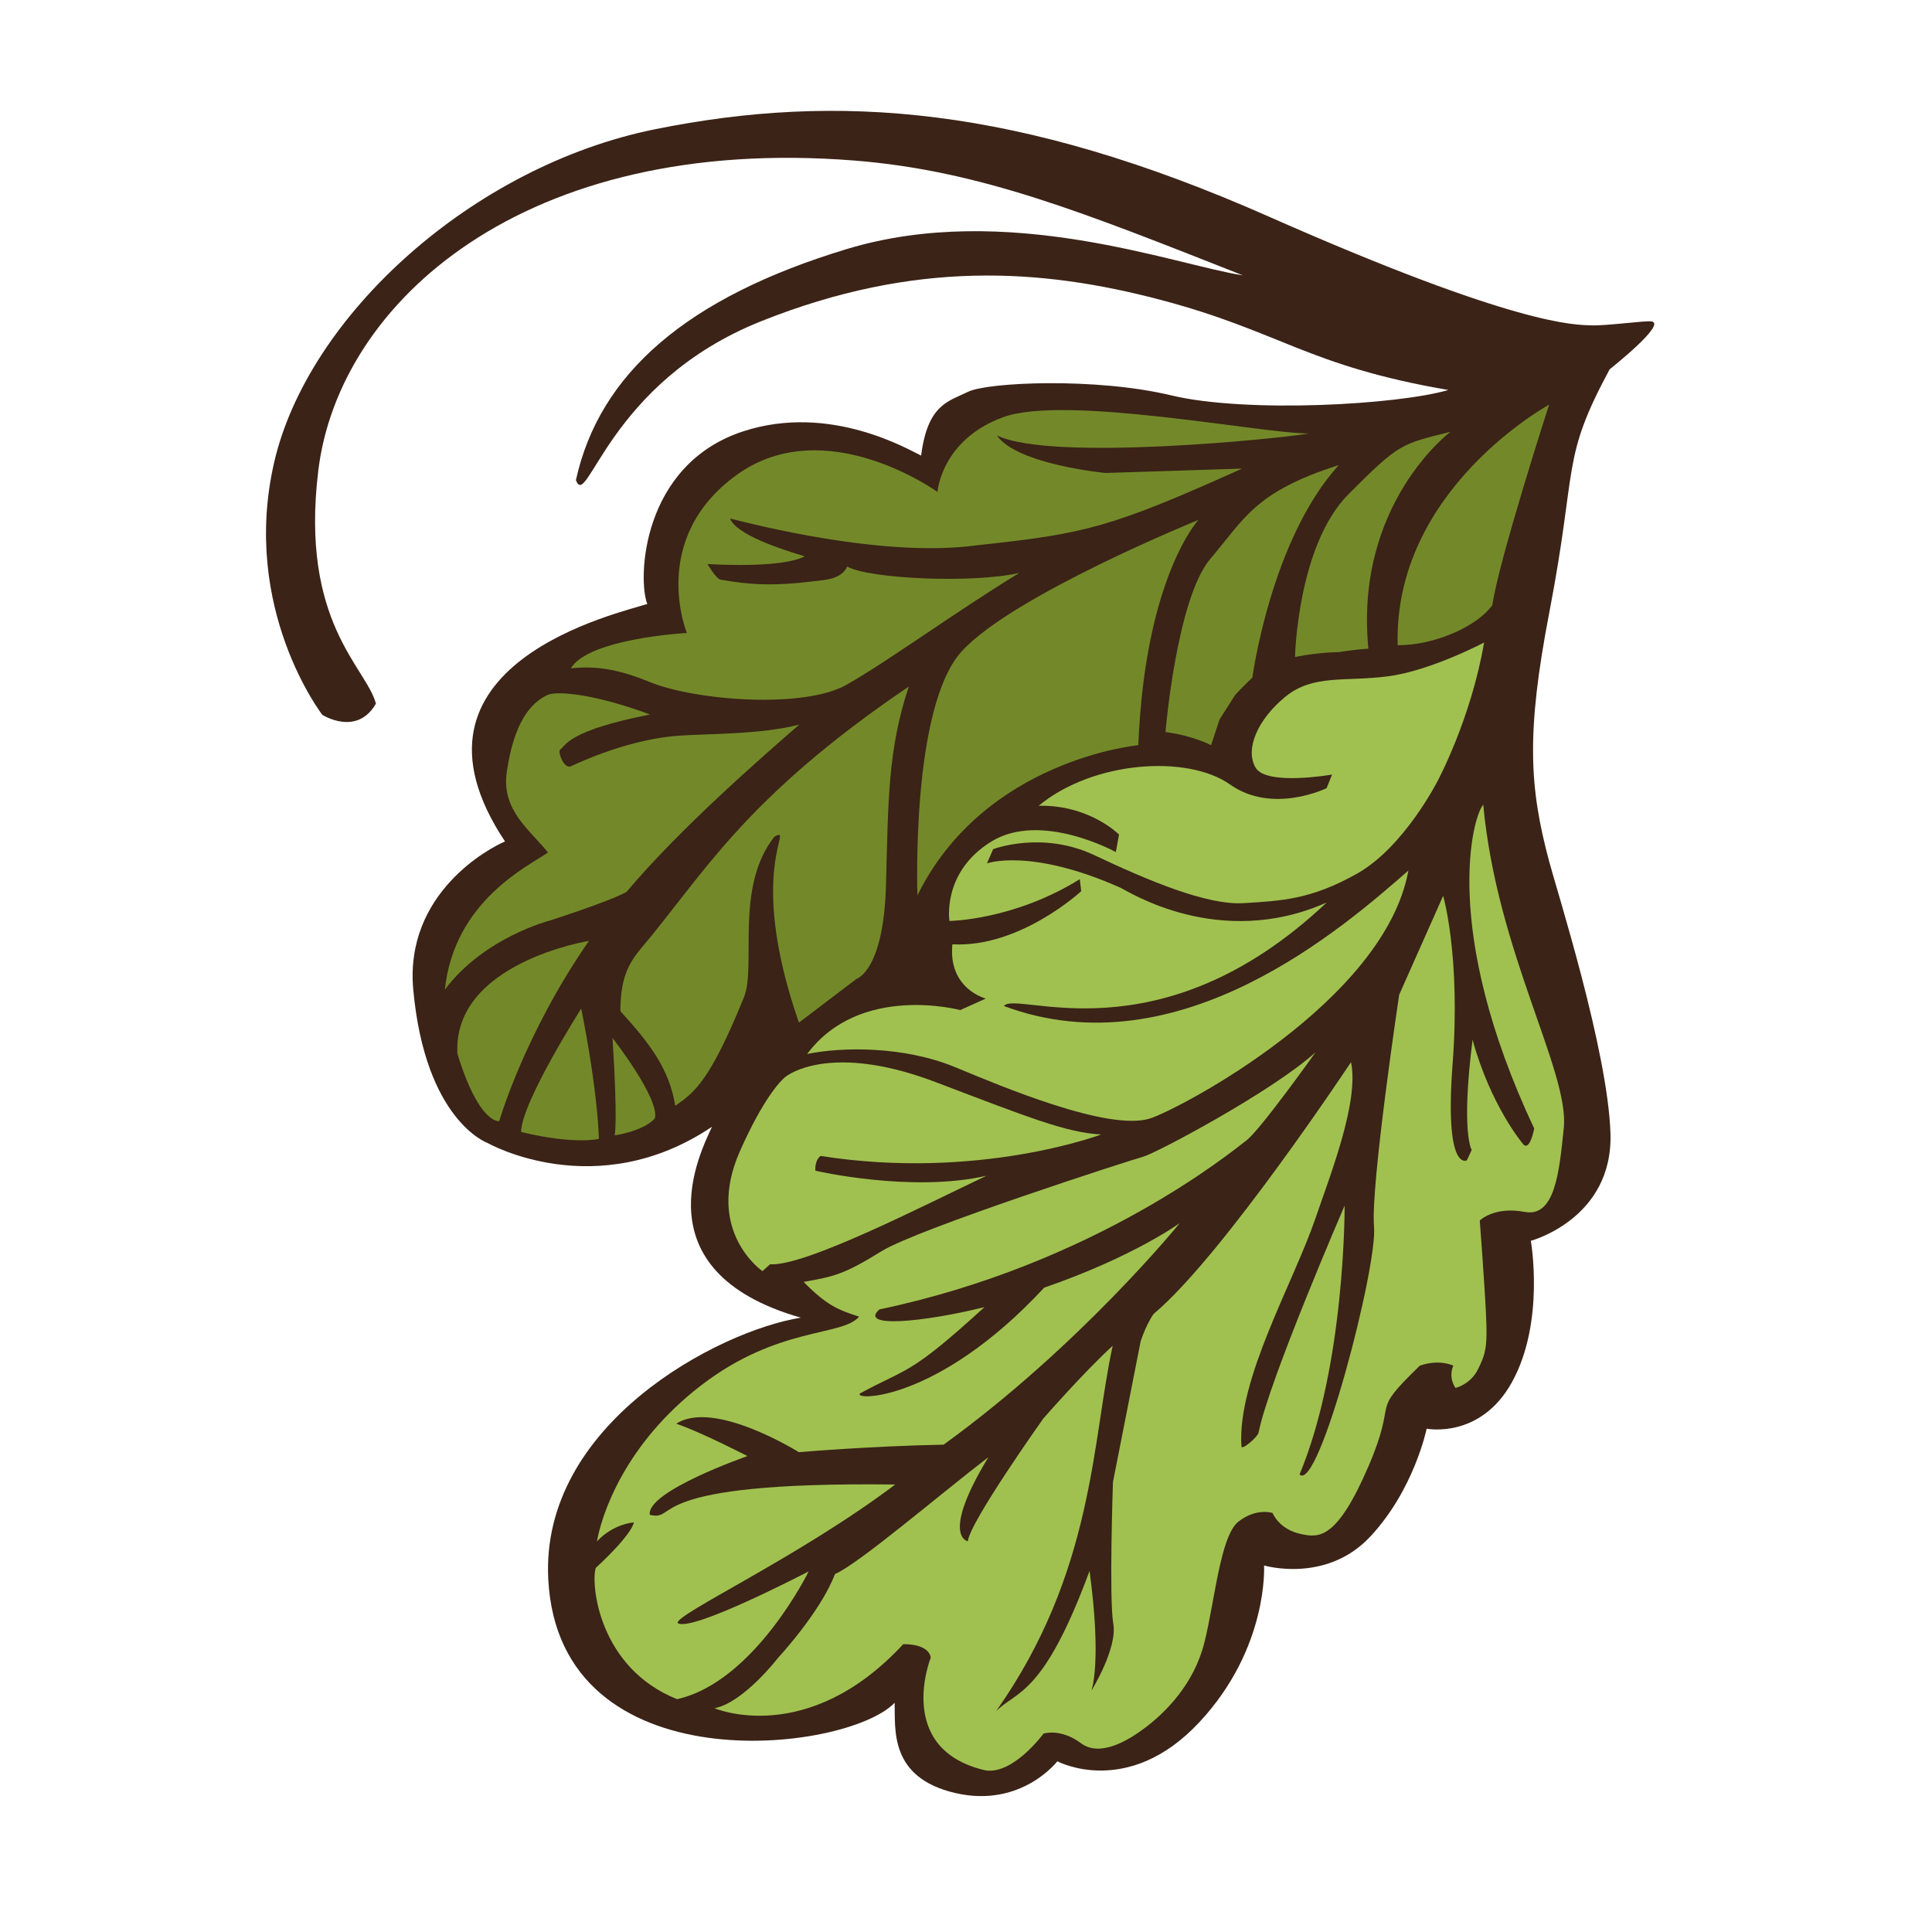
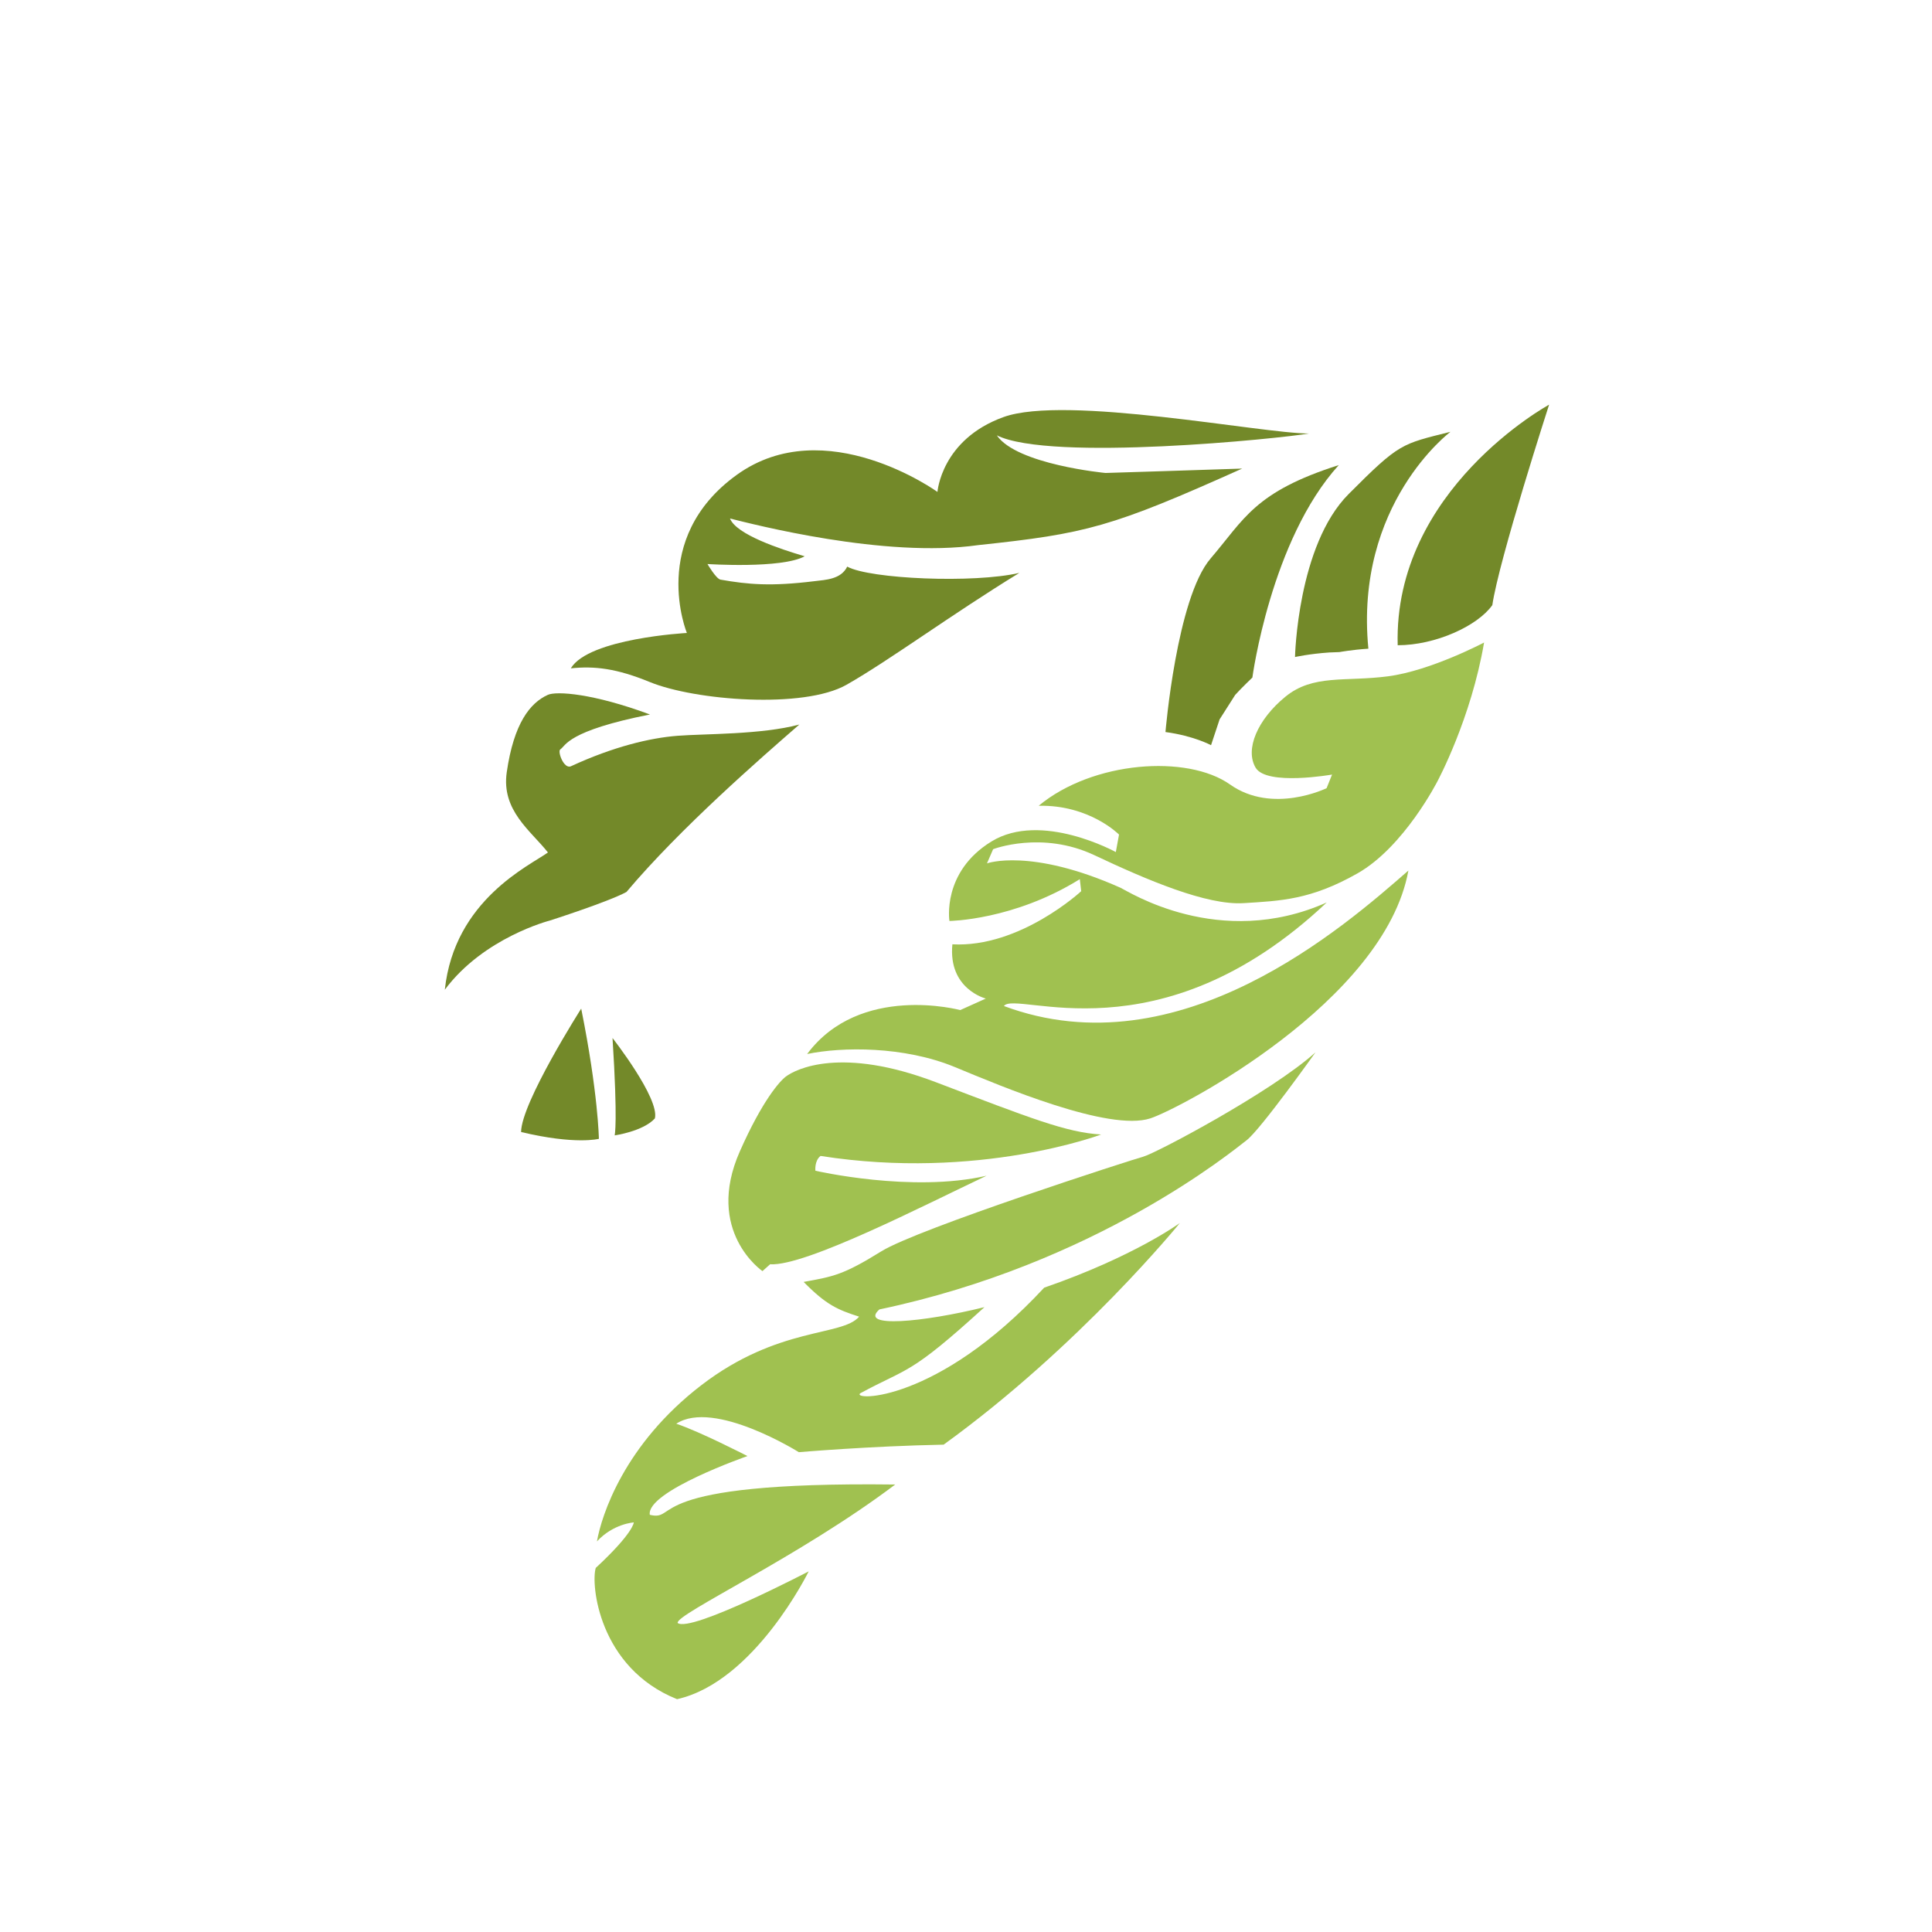
<svg xmlns="http://www.w3.org/2000/svg" data-bbox="78.057 32.528 407.38 494.523" viewBox="0 0 566.93 566.93" data-type="color">
  <g>
-     <path d="M484.64 94.32c-1.91-.3-13.32 1.35-17.84 1.15-4.51-.2-21.32.44-94.61-31.97s-126.3-36.4-179.94-25.58-101.9 54.79-111.8 97.76 14.12 74.07 14.12 74.07 10.12 6.5 15.74-3.27c-2.77-10.65-22.34-23.74-16.91-68.4 5.99-49.28 60.28-98.67 157.31-90.97 36.9 2.93 67.38 15.3 114.01 33.69-19.76-3-69.2-21.93-116.16-7.74s-72.69 36.53-79.56 67.83c3.37 9.18 9.37-28.68 54.38-46.64s82.07-15.55 117.3-6.23 42.93 19.32 84.34 26.42c-14.87 4.35-59.24 6.88-81.38 1.57s-53.9-3.85-59.57-1.04c-5.67 2.81-11.87 3.6-13.77 18.72-3.6-1.68-26.65-15.45-52.17-7.13-29.98 9.77-31.05 43.56-28.18 50.66-7.38 2.52-76.52 17.46-41.76 69.7-4.56 1.91-29.52 15.18-26.92 43.5 3.54 38.51 21.78 44.97 21.78 44.97s31.83 18.15 65.88-4.75c-3.21 7.08-21.65 42.36 26.05 56.02-24.25 3.9-76.54 31.32-74.09 76.86 3.27 60.83 87.64 50.84 101.64 36.14.19 7.94-1.55 21.99 17.8 26.49s29.94-9.31 29.94-9.31 20.65 11.07 41.69-11.49c20.37-21.84 18.97-45.97 18.97-45.97s18.17 5.38 31.12-8.43c12.95-13.81 16.59-31.71 16.59-31.71s15.74 3.14 25.02-13.63c9.79-17.67 5.55-41.5 5.55-41.5s24.17-6.45 23.37-31.56c-.77-24.17-15.6-70.84-17.95-79.62-5.84-21.79-6.85-37.62 0-73.19 8.36-43.42 3.33-44.66 17.7-71.35-.03 0 16.93-13.35 12.31-14.07z" fill="#3b2317" data-color="1" />
    <path d="M384.08 127.21c-13.86 0-71.37-11.42-89.62-4.82s-19.37 21.96-19.37 21.96-32.95-23.76-58.93-4.98-14.6 46.37-14.6 46.37-28.77 1.54-34.06 10.38c6.92-.72 13.36-.01 23.18 4.02 13.26 5.43 45.16 7.95 57.74.79 12.58-7.15 30.61-20.5 50.7-32.82-13.32 3.12-43.88 1.8-50.51-1.84-1.84 3.76-6.32 3.87-9.77 4.29-12.59 1.54-19.22.97-27.41-.47-1.29-.23-3.83-4.58-3.83-4.58s21.71 1.44 28.53-2.27c-7.16-2.11-20.09-6.39-21.92-11.09 6.72 1.67 45.39 11.72 72.82 7.81 31.75-3.37 39.03-5.21 77.48-22.46-5.23.2-40.11 1.29-40.11 1.29s-26.03-2.46-31.89-11.04c15.73 7.82 83.42.92 91.57-.54z" fill="#738929" data-color="2" />
    <path d="M234.56 212.61c-11.19 2.99-27.7 2.68-35.73 3.3-8.03.62-18.77 3.16-31.29 8.94-2.06.95-4.02-4.36-3.12-4.95 1.64-1.08 1.99-5.43 26.31-10.24-16.7-6.2-27.44-6.91-29.98-5.76-5.2 2.36-9.98 8.34-12.05 22.72-1.62 11.25 7.09 17.17 12.09 23.53-5.36 3.86-27.44 13.89-30.26 40.27 11.45-15.36 30.81-20.29 30.81-20.29s17.22-5.51 22.49-8.39c15.81-18.77 39.54-39.39 50.73-49.13z" fill="#738929" data-color="2" />
-     <path d="M172.82 276.1s-39.99 6.41-38.6 33.09c6.38 20.83 12.27 19.81 12.27 19.81s7.34-25.52 26.33-52.9z" fill="#738929" data-color="2" />
    <path d="M170.55 295.97s-17.59 27.61-17.64 36.21c15.97 3.82 22.83 2 22.83 2s-.19-13.34-5.19-38.21z" fill="#738929" data-color="2" />
    <path d="M179.74 304.6s13.86 17.7 12.43 23.59c-3.48 3.82-11.8 4.98-11.8 4.98s.96-3.53-.63-28.57z" fill="#738929" data-color="2" />
-     <path d="M234.44 300.07c2.89-2.21 16.93-12.85 16.93-12.85s7.93-2.31 8.61-27.41.54-39.81 6.7-58.35c-48.58 32.93-60.26 55.18-78.55 76.82-4 4.73-6.08 9.32-6.08 18.44 8.87 9.71 14.37 17.13 16.1 27.78 5.71-3.98 10.19-7.34 20.15-31.84 3.74-9.19-2.81-32.26 8.91-47.1 6.35-3.57-8.62 8.91 7.23 54.51" fill="#738929" data-color="2" />
-     <path d="M334.03 218.67c1.98-49.3 17.65-66.11 17.65-66.11s-54.52 22.11-69.49 38.59-12.97 71.57-12.97 71.57c19.69-39.91 64.81-44.05 64.81-44.05" fill="#738929" data-color="2" />
    <path d="M362.46 203.91c1.75-1.95 5.04-5.09 5.04-5.09s5.4-40.36 25.35-62.34c-24.73 7.87-27.67 15.8-37.62 27.42-9.95 11.61-13.23 50.91-13.23 50.91 8.32 1.12 13.37 3.86 13.37 3.86l2.51-7.57 4.58-7.19z" fill="#738929" data-color="2" />
    <path d="M393.02 191.35s3.56-.67 8.52-1c-4.14-42.51 24.09-63.64 24.09-63.64-14.45 3.63-14.87 3.21-29.89 18.27s-15.73 47.82-15.73 47.82 4.03-.92 10.07-1.34l2.94-.11z" fill="#738929" data-color="2" />
    <path d="M454.57 118.75s-45.7 24.89-44.43 70.59c11.04 0 23.41-5.62 27.77-11.77 1.95-13.33 16.66-58.82 16.66-58.82z" fill="#738929" data-color="2" />
    <path d="M236.85 309.29c15.52-20.84 44.92-12.89 44.92-12.89l7.51-3.38s-11.1-2.77-9.81-15.92c19.84 1.07 37.8-15.59 37.8-15.59l-.41-3.53c-19.4 12.08-38.26 12.27-38.26 12.27s-2.29-14.36 12.34-23.33c14.62-8.96 36.49 3.11 36.49 3.11l.94-5.13s-8.64-8.78-23.58-8.45c15.86-13.17 43.63-15.11 56.15-6.25 12.52 8.86 28.34 1.08 28.34 1.08l1.6-3.99s-19.23 3.39-22.43-2.02.6-14.18 8.74-20.83c8.14-6.65 17.53-4.34 30.1-5.98 12.57-1.64 28.2-9.92 28.2-9.92-3.8 22.36-13.65 40.66-13.65 40.66s-9.78 19.29-23.47 27.07-22.59 8.08-33.45 8.75c-10.86.68-28.39-6.81-43.8-14.08s-29.7-1.75-29.7-1.75l-1.8 4.16s12.75-4.64 39.21 7.17c2.04.91 28.92 18.38 60.49 4.3-49.38 46.59-91.3 25.58-94.73 30.39 51.65 19.25 100.15-23.57 118.69-39.75-6.98 38.45-67.27 69.98-75.73 72.72-12.16 3.94-43.55-9.34-57.31-15.04-15.01-6.21-33.19-5.97-43.39-3.85z" fill="#a0c150" data-color="3" />
    <path d="M323.11 332.91s-35.96 13.58-82.32 6.29c-1.84 1.4-1.52 4.34-1.52 4.34s28.23 6.54 50.23 1.47c-18.28 8.65-53.2 26.65-63.52 25.98l-2.24 2.01s-17.03-11.63-6.64-35.14c6.64-15.01 11.75-20.63 13.49-21.94 3-2.26 16.3-8.92 44.05 1.65 27.76 10.57 38.31 14.76 48.47 15.34z" fill="#a0c150" data-color="3" />
    <path d="M386.02 308.8s-16.12 22.68-20.23 25.81c-4.11 3.14-44.2 36.28-107.74 49.63-6.2 5.53 12.73 3.8 30.83-.67-22.14 20.19-22.2 17.56-36.47 25.29-2.59 2.19 22.56 2.87 53.99-31 26.39-9.12 39.82-18.98 39.82-18.98s-29.21 36.02-69.32 65.04c-21.85.43-42.49 2.21-42.49 2.21s-24.9-15.61-35.96-8.35c6.91 2.3 20.89 9.49 20.89 9.49s-29.8 10.38-28.66 17.24c8.75 2.08-3.43-9.84 72.01-8.89-27.99 21.14-64.66 38.15-63.83 40.63 3.81 2.93 38.44-15.14 38.44-15.14s-15.85 32.4-38.62 37.5c-23.05-9.23-25.34-33.82-23.86-38.52 11.16-10.35 11.16-13.35 11.16-13.35s-5.97.34-10.81 5.57c1.34-7.64 7.99-28.44 30.61-45.82s41.34-14.26 46.32-20.13c-6.32-2.03-9.63-3.44-16.28-10.19 8.67-1.58 11.56-2 22.78-8.97 10.71-6.66 74.15-27.09 76.83-27.77 3.59-.92 37.68-18.99 50.59-30.63z" fill="#a0c150" data-color="3" />
-     <path d="M209.67 501.27s27.18 11.69 55.38-18.81c8.06 0 8.06 4 8.06 4s-10.75 26.85 16.05 33.04c8.23 1.3 17.04-10.78 17.04-10.78s4.96-1.68 11.01 2.82c5.9 4.4 14.64-1.46 18.39-4.23 6.22-4.59 14.73-12.99 17.81-25.28 3.08-12.29 4.69-31.37 10-35.52 5.31-4.15 10.02-2.54 10.02-2.54s1.83 4.79 8.25 6.16c5.24 1.12 10.5 1.91 19.83-19.72 9.17-21.26-.21-14.76 15.13-29.67 5.83-2.03 9.82 0 9.82 0s-1.61 3.23.64 6.54c0 0 4.41-1.01 6.61-5.48s2.82-6.38 2.35-16.13-1.83-27.52-1.83-27.52 4.2-4.23 13.16-2.53c8.96 1.7 10.17-11.86 11.49-24.6 1.71-16.54-19.64-51.62-23.63-94.88-2.92 3.03-12.7 36.28 14.95 95.02-1.58 7.51-3.38 4.4-3.38 4.4s-9.36-11.01-14.71-30.46c-3.45 27.46-.25 32.34-.25 32.34l-1.42 3.05s-6.6 3.7-4.19-28.18-2.77-49.43-2.77-49.43l-12.9 29.02s-8.46 56.29-7.38 68.02c1.08 11.74-16.23 78.2-21.86 72.76 13.49-32.31 13.23-78.9 13.23-78.9s-22.27 51.43-25.26 66.63c-.24 1.23-4.93 5.29-5.02 4.03-1.31-19.6 15.08-47.58 21.72-66.93 4.53-13.2 12.83-34.32 10.44-45.84 0 0-37.83 57.11-57.88 73.84 0 0-1.91 2.42-3.83 7.97l-8.15 41.41s-1.18 34.33.1 41.58-6.44 19.68-6.44 19.68 3.14-8.06-.53-35.18c-13.6 36.9-21.43 35.1-27.43 41.18 28.83-40.88 28.12-79.45 34.22-107.24-8.43 7.68-20.36 21.35-20.36 21.35s-21.76 30.62-22.13 36.02c0 0-8.2-1.28 6.02-24.69-14.22 10.89-37.98 31.27-45.03 34.3-4.19 11.15-16.75 24.65-16.75 24.65s-10.03 13.05-18.59 14.73z" fill="#a0c150" data-color="3" />
  </g>
</svg>